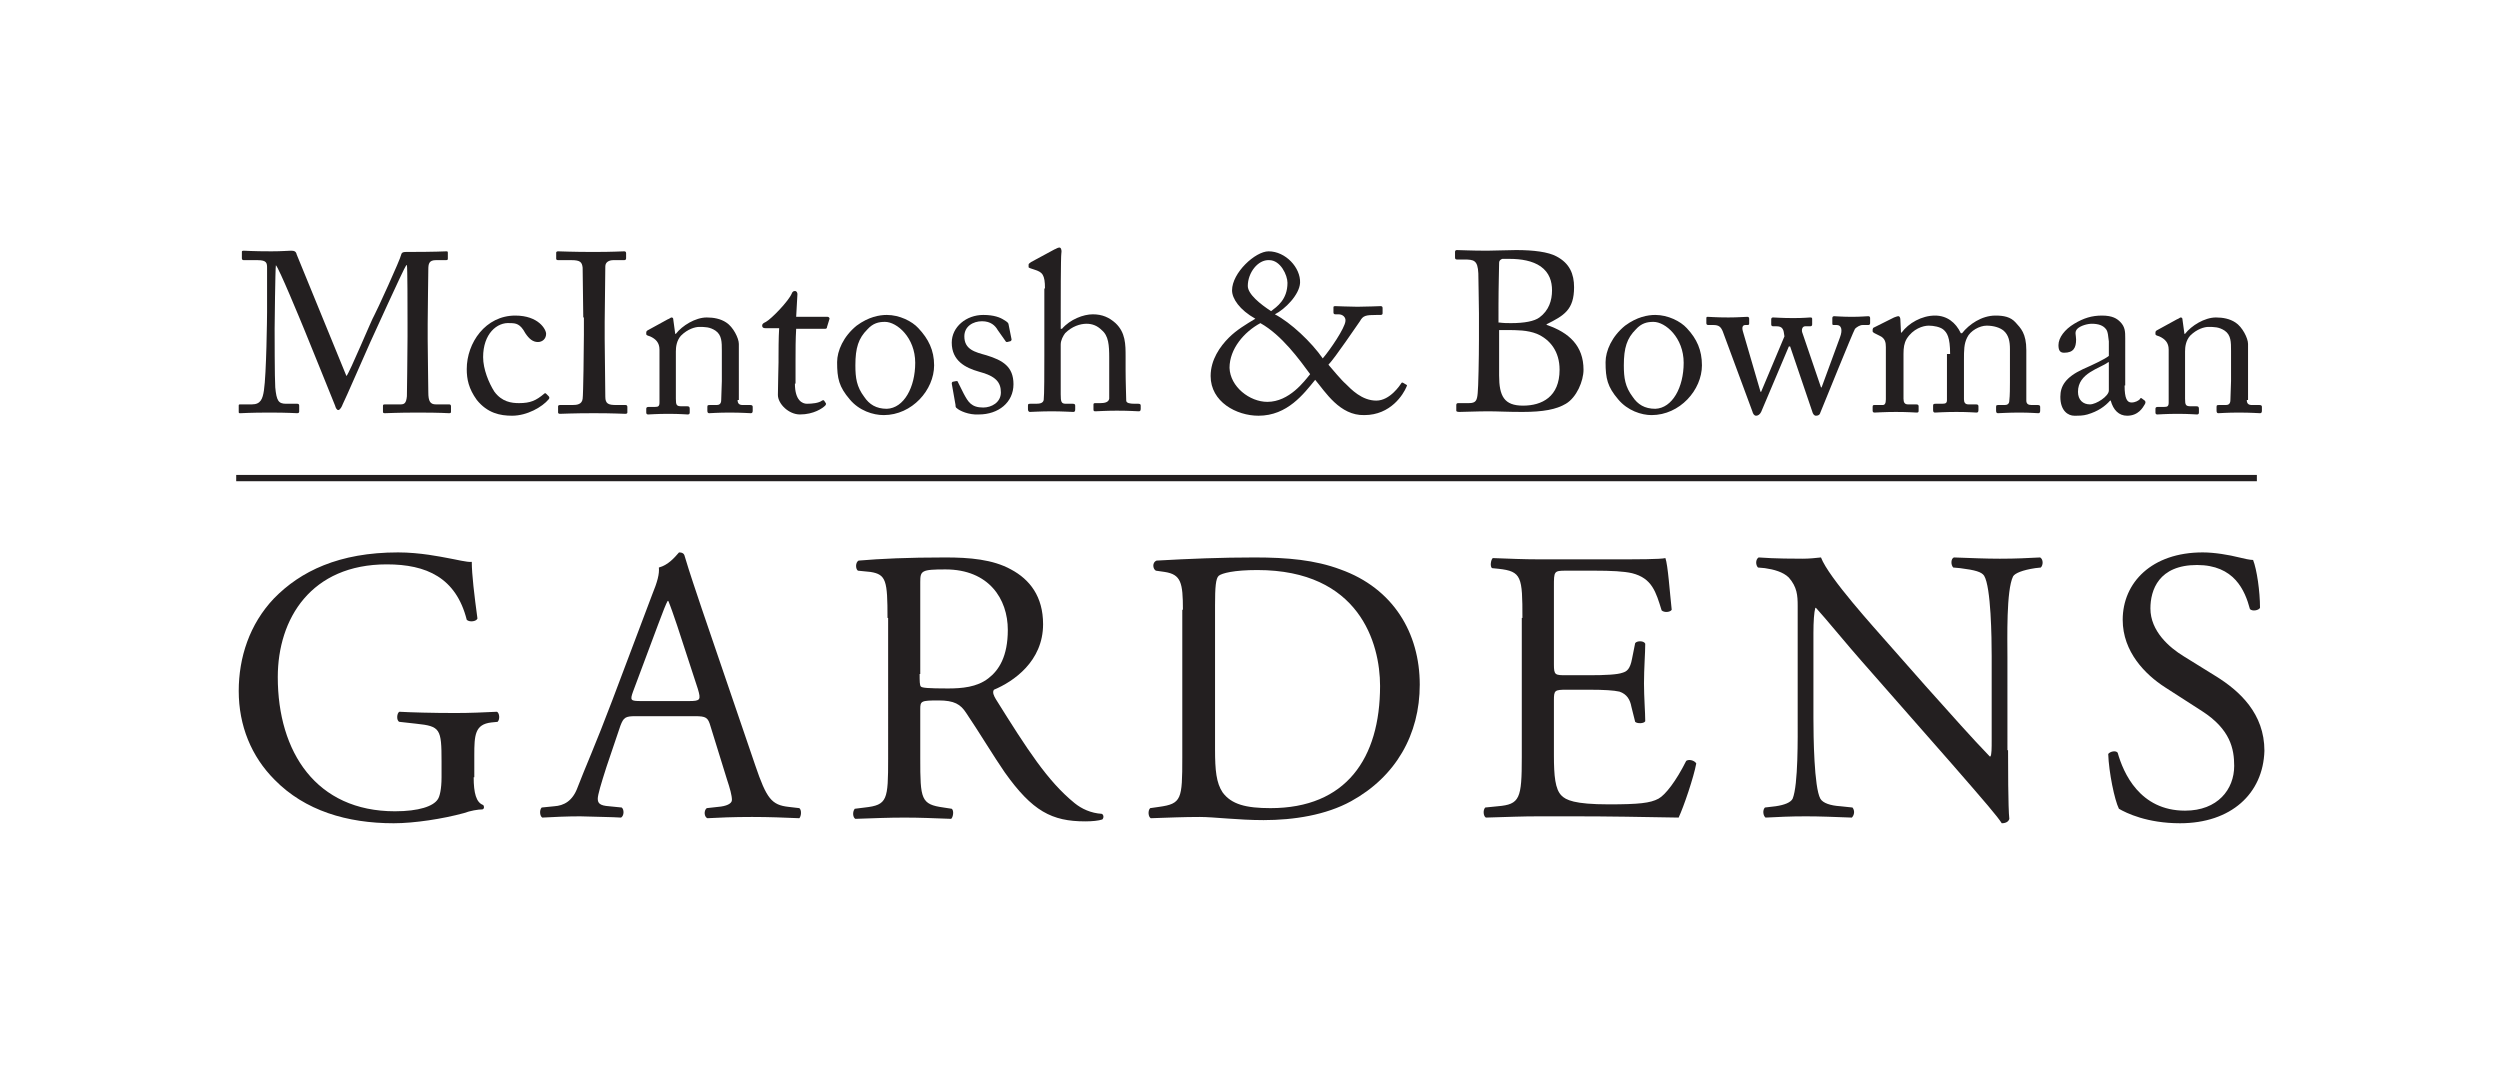
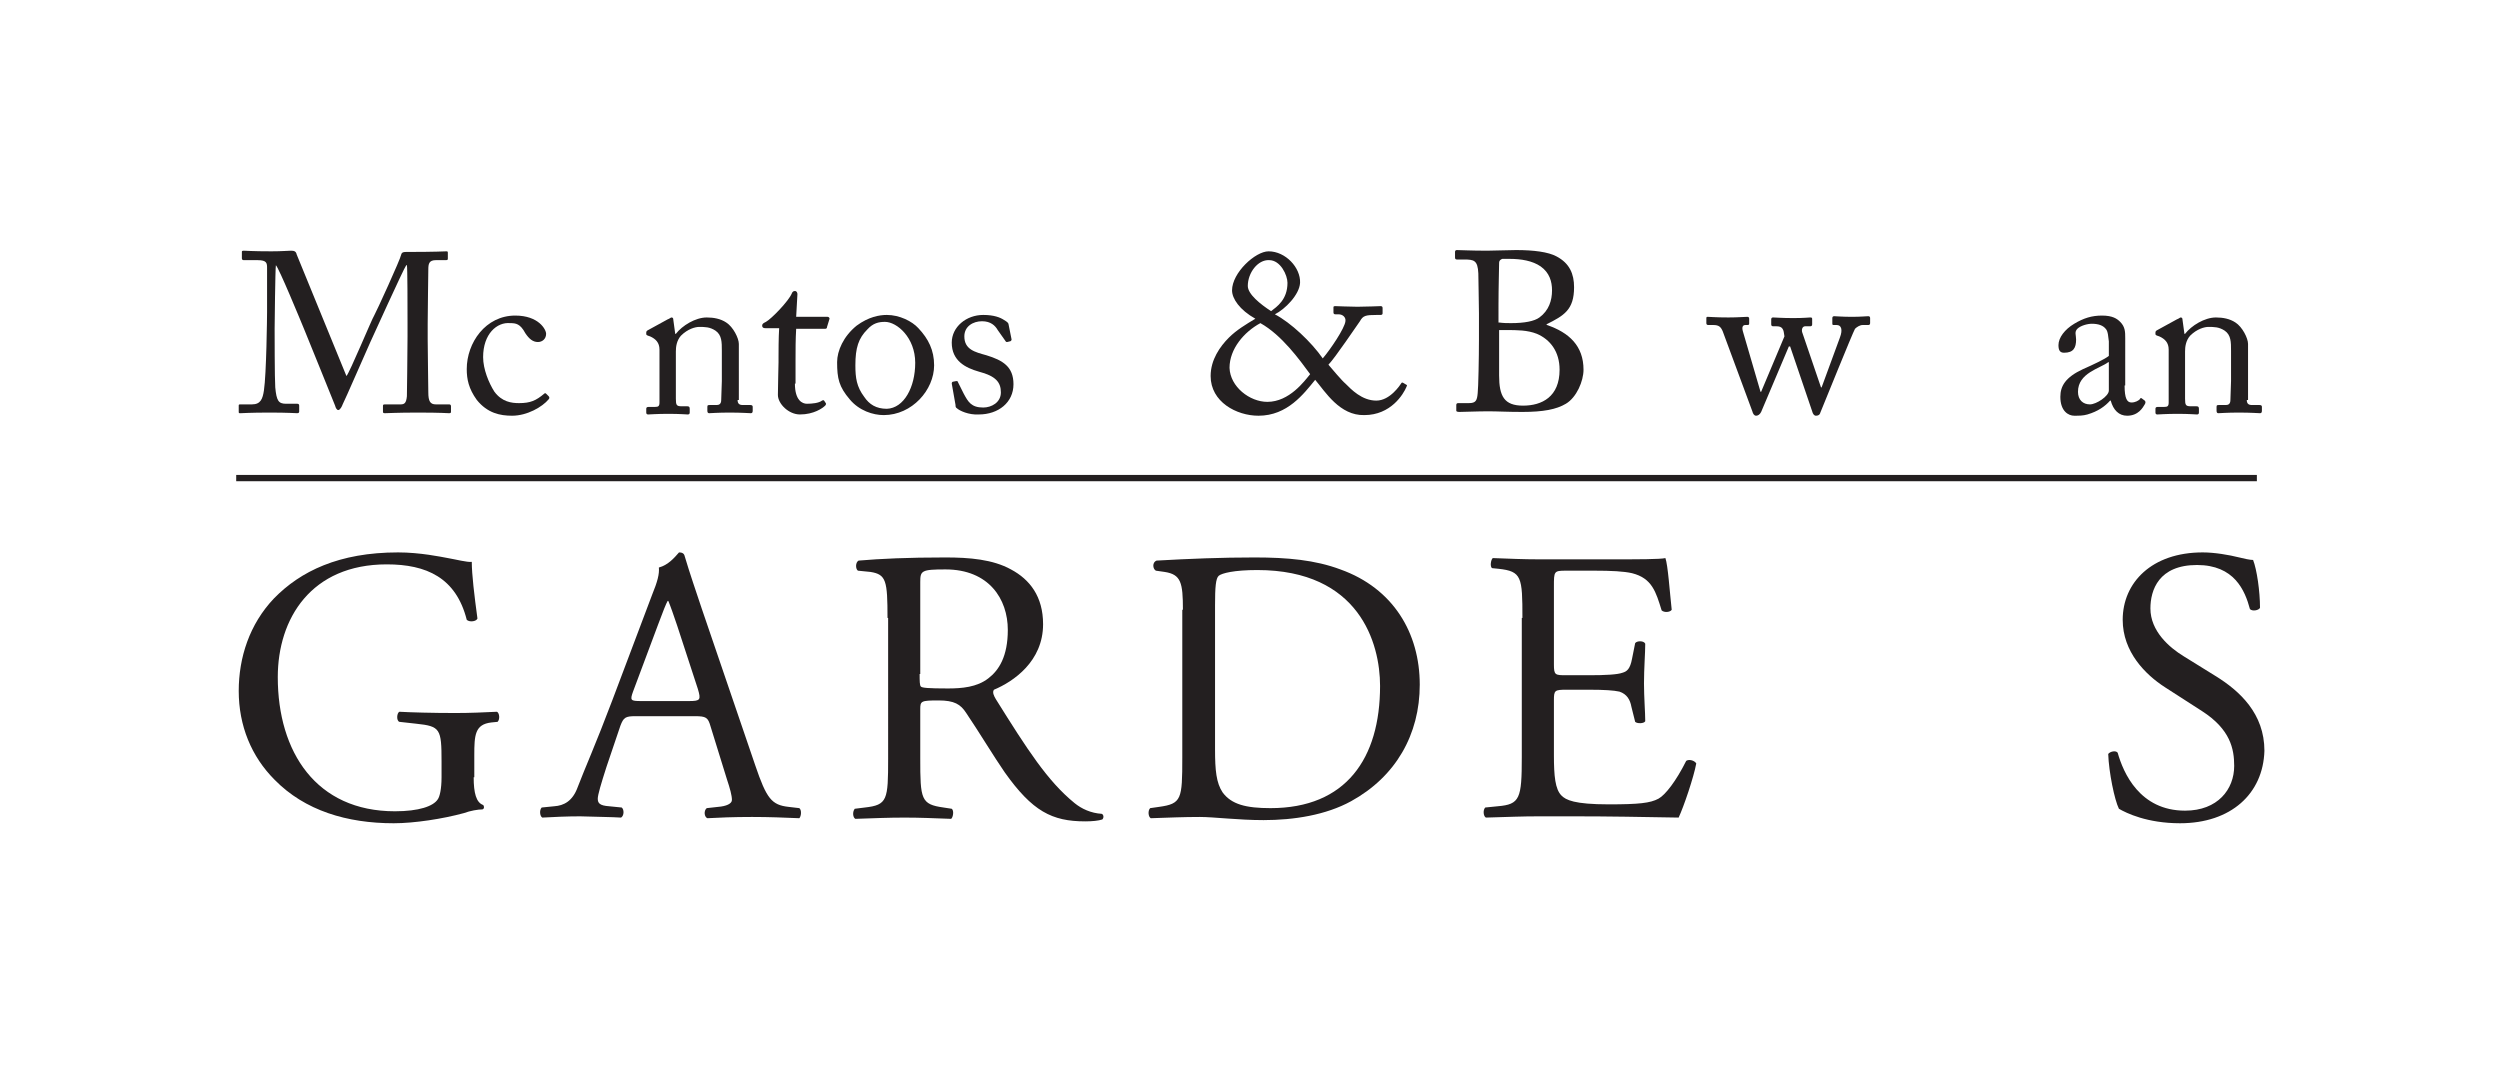
<svg xmlns="http://www.w3.org/2000/svg" version="1.1" id="Layer_1" x="0px" y="0px" viewBox="0 0 396.9 170.1" style="enable-background:new 0 0 396.9 170.1;" xml:space="preserve">
  <style type="text/css">
	.st0{fill:#231F20;}
</style>
  <g>
    <g>
      <g>
        <path class="st0" d="M55,59.7c0.5-0.5,4.1-9.2,4.4-9.6c0.3-0.5,4.2-9,4.3-9.7c0.1-0.4,0.5-0.4,0.8-0.4c4.8,0,6-0.1,6.4-0.1     c0.2,0,0.2,0.1,0.2,0.3v0.8c0,0.2,0,0.3-0.3,0.3h-1.6c-1.1,0-1.2,0.6-1.2,1.5c0,1-0.1,6.2-0.1,8.6v2.5c0,1.8,0.1,7.6,0.1,8.4     c0,1.4,0.3,1.9,1.2,1.9h2.1c0.2,0,0.3,0.1,0.3,0.3v0.8c0,0.2,0,0.3-0.3,0.3c-0.4,0-1.1-0.1-5-0.1c-3.3,0-4.7,0.1-5.2,0.1     c-0.3,0-0.3-0.1-0.3-0.3v-0.8c0-0.2,0-0.3,0.3-0.3h2.5c0.6,0,0.9-0.2,1-1.3c0-0.4,0.1-6.7,0.1-9.4v-2.3c0-2.4,0-8.8-0.1-9.1h-0.1     c-0.4,0.5-5.5,11.8-5.7,12.2c-0.2,0.4-4.2,9.6-4.4,9.9c-0.1,0.3-0.4,0.9-0.7,0.9c-0.2,0-0.4-0.3-0.5-0.7     c-0.1-0.3-4.7-11.6-4.9-12.1c-0.7-1.7-4-9.7-4.5-10.2c-0.1,0.5-0.2,9.6-0.2,10.1c0,0.4,0,8,0.1,9.3c0.2,2.1,0.5,2.6,1.7,2.6h1.8     c0.2,0,0.3,0.1,0.3,0.3v0.9c0,0.1,0,0.3-0.3,0.3c-0.4,0-1.4-0.1-4.4-0.1c-3.1,0-4.3,0.1-4.6,0.1c-0.3,0-0.3,0-0.3-0.3v-0.9     c0-0.1,0-0.2,0.2-0.2h1.9c1.4,0,1.7-0.9,1.9-2.2c0.4-2.6,0.5-11.8,0.5-12.4c0-0.5,0-5.9,0-7c0-0.8,0-1.3-1.5-1.3h-2.2     c-0.2,0-0.3-0.1-0.3-0.3V40c0-0.1,0-0.2,0.3-0.2c0.4,0,1.3,0.1,4.4,0.1c1.7,0,2.6-0.1,3.1-0.1c0.5,0,0.8,0.1,0.9,0.6L55,59.7z" />
        <path class="st0" d="M76.7,56.7c0,1.9,0.9,4.1,1.8,5.5c1.2,1.6,2.7,1.8,3.9,1.8c1.8,0,2.7-0.4,4-1.5c0.1-0.1,0.2-0.1,0.3,0     l0.4,0.4c0.1,0.1,0.2,0.3,0,0.5c-1,1.2-3.4,2.6-5.8,2.6c-1.9,0-3.9-0.4-5.6-2.5c-1.3-1.8-1.6-3.3-1.6-4.9c0-4.2,3-8.5,7.7-8.5     c3.7,0,4.9,2.2,4.9,2.9c0,0.8-0.6,1.3-1.3,1.3c-0.8,0-1.4-0.5-2-1.4c-0.8-1.5-1.5-1.6-2.4-1.6C78.9,51.1,76.7,53,76.7,56.7z" />
-         <path class="st0" d="M92.6,50.4c0-0.9-0.1-7.4-0.1-7.9c-0.1-0.9-0.4-1.2-1.8-1.2h-2.1c-0.2,0-0.3-0.1-0.3-0.2v-1     c0-0.1,0.1-0.2,0.3-0.2c0.4,0,2.3,0.1,5.6,0.1c3.2,0,4.4-0.1,4.9-0.1c0.2,0,0.3,0.1,0.3,0.3V41c0,0.2-0.1,0.3-0.3,0.3h-1.7     c-0.7,0-1.3,0.3-1.3,1c0,0.4-0.1,8.3-0.1,8.8v2.8c0,0.4,0.1,8.7,0.1,9.1c0,1.1,0.5,1.3,1.7,1.3h1.5c0.2,0,0.3,0.1,0.3,0.3v0.9     c0,0.1-0.1,0.2-0.3,0.2c-0.4,0-1.9-0.1-5-0.1c-3.4,0-5,0.1-5.4,0.1c-0.2,0-0.3-0.1-0.3-0.2v-1c0-0.1,0.1-0.2,0.3-0.2h2     c0.7,0,1.5-0.1,1.6-1c0.1-0.5,0.2-8.3,0.2-10.2V50.4z" />
        <path class="st0" d="M117.1,63.5c0,0.6,0.3,0.8,0.8,0.8h1.2c0.3,0,0.4,0.1,0.4,0.3v0.6c0,0.3-0.1,0.4-0.3,0.4     c-0.3,0-1.4-0.1-3.4-0.1c-1.8,0-3,0.1-3.2,0.1c-0.2,0-0.3-0.1-0.3-0.4v-0.6c0-0.3,0.1-0.3,0.5-0.3h1c0.4,0,0.7-0.2,0.7-0.8     c0-0.9,0.1-2.1,0.1-3v-4.8c0-1.4,0-2.5-1-3.2c-0.9-0.6-1.7-0.6-2.6-0.6c-0.6,0-1.8,0.3-2.9,1.4c-0.7,0.8-0.8,1.8-0.8,2.5v7.5     c0,1,0.1,1.2,0.9,1.2h0.9c0.3,0,0.4,0.1,0.4,0.4v0.6c0,0.2-0.1,0.3-0.3,0.3c-0.3,0-1.2-0.1-3.1-0.1c-1.8,0-3,0.1-3.2,0.1     c-0.2,0-0.3-0.1-0.3-0.3v-0.6c0-0.2,0.1-0.3,0.4-0.3h1c0.5,0,0.7-0.1,0.7-0.7v-8.4c0-1.1-0.6-1.7-1.5-2.1l-0.3-0.1     c-0.3-0.1-0.3-0.2-0.3-0.3v-0.2c0-0.2,0.1-0.3,0.3-0.4l3.1-1.7c0.3-0.1,0.5-0.3,0.6-0.3c0.2,0,0.3,0.1,0.3,0.4l0.3,2.2h0.1     c1-1.3,3.1-2.6,4.9-2.6c1.1,0,2.2,0.2,3.1,0.8c1.1,0.7,2,2.5,2,3.4V63.5z" />
        <path class="st0" d="M126.2,60.9c0,2.7,1.2,3.2,1.9,3.2c0.8,0,1.9-0.1,2.4-0.5c0.2-0.1,0.3-0.1,0.4,0.1l0.2,0.3     c0.1,0.1,0,0.3-0.1,0.4c-0.4,0.4-1.8,1.4-4,1.4c-1.8,0-3.5-1.7-3.5-3.1c0-1.5,0.1-4.6,0.1-5.2v-0.8c0-0.7,0-3.1,0.1-4.6h-2.2     c-0.3,0-0.5-0.1-0.5-0.4c0-0.3,0.2-0.4,0.6-0.6c0.9-0.5,3.6-3.3,4.1-4.5c0.1-0.3,0.3-0.4,0.5-0.4c0.3,0,0.4,0.3,0.4,0.5l-0.2,3.6     h5c0.2,0,0.3,0.2,0.3,0.3l-0.4,1.3c0,0.2-0.1,0.3-0.3,0.3h-4.6c-0.1,1.7-0.1,3.4-0.1,5V60.9z" />
        <path class="st0" d="M134.9,63.4c-1.7-2-2-3.3-2-5.9c0-1.8,1-4.1,3.1-5.8c1.9-1.4,3.6-1.7,4.8-1.7c2,0,4,1,5,2.1     c1.6,1.7,2.5,3.5,2.5,5.9c0,3.9-3.5,7.9-8,7.9C138.6,65.9,136.4,65.2,134.9,63.4z M145.3,57.6c0-4-2.9-6.5-4.8-6.5     c-1,0-1.9,0.2-2.8,1.2c-1.4,1.4-1.9,2.9-1.9,5.7c0,2,0.2,3.4,1.4,5c0.8,1.2,1.9,1.9,3.6,1.9C143.5,64.8,145.3,61.5,145.3,57.6z" />
        <path class="st0" d="M151.9,64.8c-0.2-0.1-0.2-0.3-0.2-0.5l-0.6-3.4c0-0.2,0.1-0.3,0.2-0.3l0.5-0.1c0.1,0,0.3,0,0.3,0.2l0.9,1.8     c0.7,1.3,1.2,2.2,3.1,2.2c1.3,0,2.8-0.8,2.8-2.4c0-1.6-0.8-2.6-3.5-3.3c-2.1-0.6-4.3-1.7-4.3-4.6c0-2.5,2.3-4.4,5-4.4     c1.7,0,2.7,0.4,3.3,0.8c0.5,0.3,0.6,0.4,0.7,0.6l0.5,2.5c0,0.1-0.1,0.3-0.3,0.3l-0.4,0.1c-0.1,0-0.2,0-0.3-0.2l-1.2-1.7     c-0.4-0.7-1.1-1.4-2.5-1.4c-1.4,0-2.8,0.8-2.8,2.4c0,2.1,1.7,2.5,3.5,3c2.6,0.8,4.3,1.8,4.3,4.6c0,2.9-2.4,4.8-5.5,4.8     C153.8,65.9,152.3,65.2,151.9,64.8z" />
-         <path class="st0" d="M165.9,45.8c0-2.2-0.4-2.6-1.7-3l-0.6-0.2c-0.2-0.1-0.3-0.1-0.3-0.2V42c0-0.1,0.1-0.2,0.4-0.4l3.7-2     c0.3-0.1,0.5-0.3,0.8-0.3c0.2,0,0.4,0.3,0.3,0.9c-0.1,0.6-0.1,7.9-0.1,9.7v2.3h0.2c1.3-1.5,3.4-2.3,4.9-2.3     c1.5,0,2.6,0.5,3.6,1.4c1.6,1.5,1.6,3.4,1.6,5.3v2.1c0,2,0.1,4.3,0.1,4.9c0,0.4,0.6,0.5,1.3,0.5h0.6c0.3,0,0.4,0.1,0.4,0.3v0.5     c0,0.3-0.1,0.4-0.3,0.4c-0.3,0-1.4-0.1-3.5-0.1c-1.8,0-3.1,0.1-3.4,0.1c-0.3,0-0.3-0.1-0.3-0.4v-0.6c0-0.2,0-0.3,0.3-0.3h0.8     c0.6,0,1.3-0.1,1.4-0.7c0-0.5,0-2.4,0-3.6v-2.9c0-2-0.1-3.5-1.2-4.4c-0.7-0.7-1.5-1-2.4-1c-1,0-2.3,0.4-3.4,1.5     c-0.3,0.4-0.7,1.1-0.7,1.8v7.9c0,1.2,0.1,1.5,0.8,1.5h1.1c0.3,0,0.4,0.1,0.4,0.3v0.6c0,0.3-0.1,0.4-0.3,0.4     c-0.3,0-1.8-0.1-3.4-0.1c-1.8,0-3.2,0.1-3.5,0.1c-0.1,0-0.3-0.1-0.3-0.4v-0.6c0-0.3,0.1-0.3,0.5-0.3h0.8c0.6,0,1.1-0.1,1.2-0.6     c0.1-0.7,0.1-4.7,0.1-7V45.8z" />
        <path class="st0" d="M208.8,60.3c-1.8,2.2-4.4,5.7-9,5.7c-3.5,0-7.6-2.2-7.6-6.3c0-2.6,1.5-4.7,2.9-6.1c1.2-1.2,2.7-2.1,4.2-3     c-2.5-1.4-3.7-3.2-3.7-4.5c0-2.8,3.7-6.2,5.8-6.2c2.7,0,5.1,2.6,5,5c-0.1,1.9-2.4,4.2-4,5c2.5,1.3,5.8,4.4,7.6,7     c1.2-1.4,3.5-4.8,3.6-5.9c0.1-0.6-0.4-1.1-1.1-1.1H212c-0.2,0-0.3-0.1-0.3-0.3v-0.8c0-0.1,0-0.2,0.3-0.2c0.3,0,2.3,0.1,3.5,0.1     c1.3,0,3.5-0.1,3.7-0.1c0.2,0,0.3,0.1,0.3,0.3v0.8c0,0.1,0,0.3-0.3,0.3h-0.6c-1.8,0-2.2,0.1-2.7,1c-0.3,0.4-4,5.9-5,6.9     c0.5,0.6,2.2,2.6,2.7,3c0.9,0.9,2.6,2.7,4.9,2.7c2.2,0,3.8-2.5,4-2.8c0.1-0.1,0.1-0.1,0.3,0l0.5,0.3c0.1,0,0.1,0.1,0,0.3     c-0.5,1.2-2.5,4.5-6.7,4.5C212.7,66,210.4,62.2,208.8,60.3z M208,59.4c-1.7-2.3-4.5-6.2-7.9-8.1c-2.6,1.4-4.9,4.1-4.9,7.1     c0.1,3,3.2,5.4,6,5.4C204.7,63.8,207.1,60.5,208,59.4z M198.1,45.4c0,1.3,2,2.9,3.7,4c0.9-0.7,2.6-1.8,2.6-4.5     c0-1.2-1.1-3.6-2.9-3.6C199.7,41.2,198.1,43.3,198.1,45.4z" />
        <path class="st0" d="M234.8,49.8c0-1.3-0.1-5.7-0.1-6.4c-0.1-2.1-0.7-2.2-2.3-2.2h-1.1c-0.2,0-0.3-0.1-0.3-0.3v-0.9     c0-0.2,0.1-0.3,0.3-0.3c0.6,0,2.2,0.1,4.8,0.1c1.2,0,3.3-0.1,4.6-0.1c2.8,0,5.1,0.3,6.4,1c2.1,1.1,2.8,2.8,2.8,4.9     c0,3.6-1.6,4.5-4.4,5.9l0.1,0.1c3.5,1.2,5.8,3.3,5.8,7.1c0,1.8-1.1,4.4-2.8,5.4c-1.5,0.9-3.6,1.3-6.9,1.3c-2.5,0-3.9-0.1-5.4-0.1     c-1.8,0-3.9,0.1-4.6,0.1c-0.4,0-0.5-0.1-0.5-0.2v-0.9c0-0.2,0.1-0.3,0.3-0.3h1.7c1.1,0,1.3-0.4,1.4-1.6c0.1-0.8,0.2-5.6,0.2-8.5     V49.8z M238,51.2c0.7,0.1,1.3,0.1,1.9,0.1c2.1,0,3.7-0.3,4.5-0.9c1.5-1.1,2-2.7,2-4.3c0-1.4-0.4-2.8-1.8-3.8     c-1.3-0.9-3.1-1.2-4.9-1.2c-0.5,0-0.9,0-1.2,0c-0.3,0.1-0.5,0.3-0.5,0.6c0,0.7-0.1,3.9-0.1,6.8V51.2z M238,54.6v5     c0,3.3,0.8,4.8,3.8,4.8c3,0,5.8-1.4,5.8-5.7c0-2.9-1.5-4.8-3.6-5.7c-1.5-0.6-3.2-0.6-4.8-0.6H238V54.6z" />
-         <path class="st0" d="M256.9,63.4c-1.7-2-2-3.3-2-5.9c0-1.8,1-4.1,3.1-5.8c1.9-1.4,3.6-1.7,4.8-1.7c2,0,4,1,5,2.1     c1.6,1.7,2.4,3.5,2.4,5.9c0,3.9-3.5,7.9-8,7.9C260.6,65.9,258.4,65.2,256.9,63.4z M267.3,57.6c0-4-2.9-6.5-4.8-6.5     c-1,0-1.9,0.2-2.8,1.2c-1.4,1.4-1.9,2.9-1.9,5.7c0,2,0.2,3.4,1.4,5c0.8,1.2,1.9,1.9,3.6,1.9C265.5,64.8,267.3,61.5,267.3,57.6z" />
        <path class="st0" d="M289.1,61.5h0.1l2.9-7.9c0.5-1.3,0.2-2-0.5-2h-0.5c-0.2,0-0.2-0.1-0.2-0.3v-0.8c0-0.2,0.1-0.3,0.3-0.3     c0.2,0,1.3,0.1,2.8,0.1c1.5,0,2.2-0.1,2.6-0.1c0.2,0,0.3,0.1,0.3,0.3v0.8c0,0.2-0.1,0.3-0.3,0.3h-0.9c-0.4,0-0.9,0.3-1.2,0.6     c-0.4,0.7-5,12.1-5.5,13.3c-0.1,0.4-0.4,0.5-0.7,0.5c-0.3,0-0.5-0.3-0.6-0.7L284.2,55H284l-4.4,10.4c-0.2,0.4-0.5,0.6-0.8,0.6     c-0.3,0-0.5-0.3-0.6-0.7l-4.7-12.7c-0.3-0.7-0.6-1-1.5-1h-0.8c-0.2,0-0.3-0.1-0.3-0.3v-0.7c0-0.2,0-0.3,0.2-0.3     c0.5,0,1.2,0.1,3.3,0.1c1.6,0,2.5-0.1,3-0.1c0.2,0,0.3,0.1,0.3,0.3v0.7c0,0.2,0,0.3-0.3,0.3h-0.3c-0.4,0-0.6,0.3-0.4,1l2.8,9.6     h0.1l3.7-8.8c-0.1-0.6-0.1-0.9-0.3-1.2c-0.2-0.3-0.5-0.4-1-0.4h-0.5c-0.2,0-0.3-0.1-0.3-0.3v-0.8c0-0.2,0.1-0.3,0.3-0.3     c0.3,0,1.4,0.1,3.2,0.1c1.7,0,2.5-0.1,2.7-0.1c0.3,0,0.3,0.1,0.3,0.3v0.8c0,0.2-0.1,0.3-0.3,0.3h-0.8c-0.4,0-0.6,0.4-0.5,0.9     L289.1,61.5z" />
-         <path class="st0" d="M309.6,56.2c0-2.7-0.5-3.4-1.1-3.9c-0.5-0.4-1.5-0.6-2.3-0.6c-0.9,0-2.5,0.5-3.5,2.1     c-0.4,0.7-0.5,1.4-0.5,2.4v7.1c0,0.6,0.2,0.9,0.7,0.9h1.3c0.3,0,0.4,0.1,0.4,0.3v0.6c0,0.3,0,0.4-0.3,0.4c-0.3,0-1.3-0.1-3.3-0.1     c-1.9,0-3.1,0.1-3.4,0.1c-0.2,0-0.3-0.1-0.3-0.3v-0.6c0-0.3,0.1-0.3,0.4-0.3h1.2c0.3,0,0.5-0.2,0.5-0.9c0-0.6,0-1.3,0-1.9v-6.4     c0-0.7-0.1-1.4-1-1.8l-0.8-0.4c-0.2-0.1-0.3-0.2-0.3-0.3v-0.3c0-0.1,0.1-0.3,0.2-0.3l3.2-1.6c0.3-0.1,0.5-0.2,0.7-0.2     c0.2,0,0.3,0.3,0.3,0.5l0.1,2.1h0.1c1.1-1.5,3.2-2.7,5.3-2.7c1.9,0,3.3,1.1,4.1,2.8h0.2c1.1-1.4,3.1-2.8,5.3-2.8     c1.3,0,2.4,0.2,3.2,1.1c0.8,0.9,1.7,1.7,1.7,4.4v8c0,0.5,0.3,0.7,0.8,0.7h1c0.3,0,0.4,0.1,0.4,0.3v0.6c0,0.3-0.1,0.4-0.3,0.4     c-0.3,0-1.3-0.1-3-0.1c-1.8,0-3.1,0.1-3.4,0.1c-0.2,0-0.3-0.1-0.3-0.4v-0.6c0-0.3,0.1-0.3,0.5-0.3h0.9c0.4,0,0.7-0.2,0.7-0.7     c0.1-0.8,0.1-2.1,0.1-2.9v-5.3c0-1.2-0.2-2.2-1-2.9c-0.6-0.5-1.6-0.8-2.7-0.8c-1.1,0-2.6,0.8-3.1,1.9c-0.5,1-0.5,2-0.5,3.6v6.2     c0,0.5,0.2,0.8,0.7,0.8h1.2c0.3,0,0.4,0.1,0.4,0.3v0.6c0,0.3-0.1,0.4-0.3,0.4c-0.3,0-1.2-0.1-3.2-0.1c-1.9,0-3.2,0.1-3.4,0.1     c-0.2,0-0.3-0.1-0.3-0.4v-0.6c0-0.3,0-0.4,0.4-0.4h1c0.6,0,0.8-0.1,0.8-0.6V56.2z" />
        <path class="st0" d="M337.3,61.2c0,2.1,0.4,2.7,1.1,2.7c0.6,0,1.1-0.3,1.3-0.5c0.1-0.2,0.2-0.3,0.4-0.1l0.4,0.3     c0.1,0.1,0.2,0.3,0,0.6c-0.3,0.5-1,1.8-2.8,1.8c-1.3,0-2.2-0.9-2.6-2.4h-0.1c-0.8,0.9-1.9,1.7-3.6,2.2c-0.7,0.2-1.3,0.2-2.1,0.2     c-0.9,0-2.2-0.7-2.2-3c0-1.7,0.8-3.1,3.6-4.4c1.6-0.7,3.5-1.6,4.1-2.1v-2.3c-0.1-0.6-0.1-1.6-0.5-2c-0.4-0.5-1.1-0.8-2.2-0.8     c-0.7,0-1.8,0.3-2.3,0.8c-0.5,0.5-0.2,1-0.2,1.7c0,1.3-0.4,2.1-1.9,2.1c-0.6,0-0.9-0.3-0.9-1.2c0-1.2,1-2.5,2.5-3.4     c1.5-0.9,2.8-1.3,4.4-1.3c1.7,0,2.4,0.5,2.9,1c0.8,0.8,0.8,1.6,0.8,2.6V59V61.2z M334.7,57.5c-1.3,1-4.8,1.7-4.8,4.7     c0,1.3,0.8,2,1.9,2c1,0,3-1.3,3-2.2V57.5z" />
        <path class="st0" d="M356.7,63.5c0,0.6,0.3,0.8,0.8,0.8h1.2c0.3,0,0.4,0.1,0.4,0.3v0.6c0,0.3-0.1,0.4-0.3,0.4     c-0.3,0-1.4-0.1-3.4-0.1c-1.8,0-3,0.1-3.2,0.1c-0.2,0-0.3-0.1-0.3-0.4v-0.6c0-0.3,0.1-0.3,0.5-0.3h1c0.4,0,0.7-0.2,0.7-0.8     c0-0.9,0.1-2.1,0.1-3v-4.8c0-1.4,0-2.5-1-3.2c-0.9-0.6-1.7-0.6-2.6-0.6c-0.6,0-1.8,0.3-2.9,1.4c-0.7,0.8-0.8,1.8-0.8,2.5v7.5     c0,1,0.1,1.2,0.9,1.2h0.9c0.3,0,0.4,0.1,0.4,0.4v0.6c0,0.2-0.1,0.3-0.3,0.3c-0.3,0-1.2-0.1-3.1-0.1c-1.8,0-3,0.1-3.2,0.1     c-0.2,0-0.3-0.1-0.3-0.3v-0.6c0-0.2,0.1-0.3,0.4-0.3h1c0.5,0,0.7-0.1,0.7-0.7v-8.4c0-1.1-0.6-1.7-1.5-2.1l-0.3-0.1     c-0.3-0.1-0.3-0.2-0.3-0.3v-0.2c0-0.2,0.1-0.3,0.3-0.4l3.1-1.7c0.3-0.1,0.5-0.3,0.6-0.3c0.2,0,0.3,0.1,0.3,0.4l0.3,2.2h0.1     c1-1.3,3.1-2.6,4.9-2.6c1.1,0,2.2,0.2,3.1,0.8c1.1,0.7,2,2.5,2,3.4V63.5z" />
      </g>
      <g>
        <rect x="37.5" y="75.4" class="st0" width="320.8" height="1" />
      </g>
    </g>
    <g>
      <path class="st0" d="M75.2,123.4c0,2.5,0.4,4,1.5,4.4c0.2,0.2,0.2,0.6-0.1,0.7c-0.7,0-1.9,0.2-3,0.6c-3.3,0.9-7.8,1.6-11.1,1.6    c-7.4,0-14.1-2-18.9-6.9c-3.7-3.7-5.7-8.6-5.7-14.1c0-5.3,1.7-10.6,5.6-14.7c4.2-4.3,10.3-7.3,19.7-7.3c3.5,0,6.8,0.7,7.9,0.9    c1.2,0.2,3.1,0.7,3.8,0.6c0,2,0.4,5.3,0.9,9c-0.2,0.5-1.3,0.6-1.7,0.2c-1.7-6.7-6.4-8.8-12.7-8.8c-12,0-17.3,8.6-17.3,17.9    c0,11.9,6.1,21.3,18.6,21.3c3.8,0,6.1-0.8,6.8-1.9c0.3-0.4,0.6-1.6,0.6-3.5v-2.5c0-5.2-0.2-5.6-4-6l-2.7-0.3    c-0.5-0.2-0.4-1.4,0-1.6c1.8,0.1,5.2,0.2,8.9,0.2c2.4,0,4.5-0.1,6.6-0.2c0.4,0.2,0.5,1.2,0.1,1.6l-1,0.1c-2.6,0.3-2.7,2-2.7,5.2    V123.4z" />
      <path class="st0" d="M112.8,115.3c-0.4-1.4-0.7-1.6-2.5-1.6h-9.4c-1.6,0-1.9,0.2-2.4,1.5l-2.2,6.5c-0.9,2.8-1.4,4.5-1.4,5.1    c0,0.7,0.3,1.1,1.8,1.2l2,0.2c0.4,0.3,0.4,1.3-0.1,1.6c-1.6-0.1-3.5-0.1-6.5-0.2c-2,0-4.3,0.1-6,0.2c-0.4-0.2-0.5-1.2-0.1-1.6    l2-0.2c1.5-0.1,2.9-0.8,3.7-3c1.1-2.9,2.9-6.9,5.5-13.8l6.3-16.7c0.9-2.2,1.2-3.4,1.1-4.4c1.5-0.4,2.5-1.6,3.2-2.4    c0.4,0,0.8,0.1,0.9,0.6c0.8,2.7,1.8,5.6,2.7,8.3l8.5,24.9c1.8,5.3,2.6,6.3,5.3,6.6l1.7,0.2c0.4,0.3,0.3,1.3,0,1.6    c-2.5-0.1-4.7-0.2-7.5-0.2c-3,0-5.3,0.1-7.1,0.2c-0.5-0.2-0.6-1.2-0.1-1.6l1.8-0.2c1.3-0.1,2.2-0.5,2.2-1.1c0-0.7-0.3-1.8-0.8-3.3    L112.8,115.3z M100.5,109.8c-0.5,1.4-0.4,1.5,1.3,1.5h7.6c1.8,0,1.9-0.2,1.4-1.9l-3.3-10.1c-0.5-1.5-1.1-3.2-1.4-3.9h-0.1    c-0.2,0.3-0.8,1.8-1.5,3.7L100.5,109.8z" />
      <path class="st0" d="M140.9,98.1c0-5.9-0.2-6.9-2.7-7.3l-2-0.2c-0.4-0.3-0.4-1.3,0.1-1.6c3.5-0.3,7.8-0.5,13.8-0.5    c3.8,0,7.5,0.3,10.4,1.9c3,1.6,5.1,4.3,5.1,8.7c0,5.9-4.7,9.1-7.8,10.4c-0.3,0.4,0,1,0.3,1.5c5,8,8.2,13,12.5,16.5    c1.1,0.9,2.6,1.6,4.3,1.7c0.3,0.1,0.4,0.6,0.1,0.9c-0.6,0.2-1.6,0.3-2.7,0.3c-5.3,0-8.4-1.6-12.8-7.8c-1.6-2.3-4.2-6.6-6.1-9.4    c-0.9-1.4-1.9-2-4.4-2c-2.8,0-2.9,0.1-2.9,1.4v7.8c0,6.5,0.1,7.3,3.7,7.8l1.3,0.2c0.4,0.3,0.2,1.4-0.1,1.6    c-2.8-0.1-4.9-0.2-7.4-0.2c-2.6,0-4.8,0.1-7.8,0.2c-0.4-0.2-0.5-1.1-0.1-1.6l1.6-0.2c3.6-0.4,3.7-1.2,3.7-7.8V98.1z M146,107    c0,1.1,0,1.8,0.2,2c0.2,0.2,1.1,0.3,4.3,0.3c2.2,0,4.6-0.2,6.4-1.6c1.7-1.3,3.1-3.5,3.1-7.7c0-4.9-3-9.6-9.9-9.6c-3.8,0-4,0.2-4,2    V107z" />
      <path class="st0" d="M187.8,96.8c0-4.3-0.3-5.6-2.9-6l-1.4-0.2c-0.5-0.3-0.6-1.3,0.1-1.6c5.3-0.3,10.3-0.5,15.6-0.5    c5.2,0,9.6,0.4,13.6,1.9c8.4,3,12.6,10.1,12.6,18.3c0,7.9-3.8,14.6-10.9,18.5c-4,2.2-9.1,3-13.9,3c-4,0-7.9-0.5-10.1-0.5    c-2.6,0-4.8,0.1-7.8,0.2c-0.4-0.2-0.5-1.2-0.1-1.6l1.4-0.2c3.6-0.5,3.7-1.2,3.7-7.8V96.8z M192.9,119c0,3.3,0.2,5.3,1.2,6.8    c1.4,1.9,3.7,2.5,7.6,2.5c12,0,17.4-7.9,17.4-19.4c0-6.8-3.3-18.4-19.5-18.4c-3.7,0-5.6,0.5-6.1,0.9c-0.5,0.4-0.6,1.9-0.6,4.7V119    z" />
      <path class="st0" d="M241.7,98.1c0-6.5-0.1-7.4-3.8-7.8l-1-0.1c-0.4-0.2-0.2-1.4,0.1-1.6c2.7,0.1,4.8,0.2,7.3,0.2h11.7    c4,0,7.6,0,8.4-0.2c0.4,1.1,0.7,5.5,1,8.2c-0.2,0.4-1.2,0.5-1.6,0.1c-0.9-2.9-1.5-5.1-4.7-5.9c-1.3-0.3-3.3-0.4-6-0.4h-4.5    c-1.9,0-1.9,0.1-1.9,2.5v12.4c0,1.7,0.2,1.7,2,1.7h3.6c2.6,0,4.5-0.1,5.3-0.4c0.7-0.2,1.2-0.6,1.5-2.2l0.5-2.5    c0.3-0.4,1.4-0.4,1.6,0.1c0,1.5-0.2,3.9-0.2,6.3c0,2.2,0.2,4.6,0.2,6c-0.2,0.4-1.3,0.4-1.6,0.1l-0.6-2.4c-0.2-1.1-0.7-2-1.9-2.4    c-0.9-0.2-2.4-0.3-4.8-0.3h-3.6c-1.9,0-2,0.1-2,1.7v8.7c0,3.3,0.2,5.4,1.2,6.4c0.7,0.7,2,1.4,7.5,1.4c4.8,0,6.6-0.2,7.9-0.9    c1.1-0.6,2.8-2.8,4.4-6c0.4-0.3,1.3-0.1,1.6,0.4c-0.4,2.2-2,6.9-2.8,8.6c-5.6-0.1-11.1-0.2-16.6-0.2h-5.6c-2.7,0-4.8,0.1-8.4,0.2    c-0.4-0.2-0.5-1.2-0.1-1.6l2-0.2c3.5-0.3,3.8-1.2,3.8-7.8V98.1z" />
-       <path class="st0" d="M318.8,119.1c0,1.9,0,9.2,0.2,10.9c-0.1,0.4-0.5,0.7-1.2,0.7c-0.7-1.1-2.5-3.2-7.9-9.4l-14.4-16.4    c-1.7-1.9-5.9-7-7.2-8.4h-0.1c-0.2,0.7-0.3,2.2-0.3,4v13.5c0,2.9,0.1,11,1.1,12.8c0.4,0.7,1.6,1.1,3.2,1.2l1.9,0.2    c0.4,0.5,0.3,1.2-0.1,1.6c-2.8-0.1-5-0.2-7.3-0.2c-2.6,0-4.3,0.1-6.4,0.2c-0.4-0.3-0.5-1.2-0.1-1.6l1.7-0.2    c1.4-0.2,2.4-0.6,2.7-1.2c0.9-2.2,0.8-9.8,0.8-12.8V96.2c0-1.7-0.1-3-1.4-4.5c-0.9-0.9-2.4-1.3-3.8-1.5l-1.1-0.1    c-0.4-0.4-0.4-1.3,0.1-1.6c2.6,0.2,5.9,0.2,7,0.2c1,0,2-0.1,2.9-0.2c1.2,3.2,8.6,11.3,10.6,13.6l6,6.8c4.3,4.8,7.3,8.2,10.2,11.2    h0.1c0.2-0.3,0.2-1.3,0.2-2.6v-13.3c0-2.9-0.1-11-1.2-12.8c-0.4-0.6-1.4-0.9-3.8-1.2l-1.1-0.1c-0.4-0.4-0.4-1.4,0.1-1.6    c2.9,0.1,5,0.2,7.3,0.2c2.7,0,4.3-0.1,6.4-0.2c0.5,0.3,0.5,1.2,0.1,1.6l-0.9,0.1c-2,0.3-3.2,0.8-3.5,1.3    c-1.1,2.2-0.9,9.9-0.9,12.8V119.1z" />
      <path class="st0" d="M346.1,130.7c-5.2,0-8.5-1.6-9.7-2.3c-0.7-1.4-1.6-5.8-1.7-8.7c0.3-0.4,1.2-0.6,1.5-0.2    c0.9,3.2,3.5,9.2,10.7,9.2c5.2,0,7.8-3.4,7.8-7.1c0-2.7-0.6-5.8-5.1-8.7l-5.9-3.8c-3.1-2-6.7-5.6-6.7-10.7    c0-5.9,4.6-10.7,12.7-10.7c1.9,0,4.2,0.4,5.8,0.8c0.8,0.2,1.7,0.4,2.2,0.4c0.6,1.5,1.1,5,1.1,7.6c-0.2,0.4-1.2,0.6-1.6,0.2    c-0.8-3-2.5-7-8.4-7c-6.1,0-7.4,4-7.4,6.9c0,3.6,3,6.2,5.3,7.6l5,3.1c3.9,2.4,7.8,6,7.8,11.9C359.3,126,354.2,130.7,346.1,130.7z" />
    </g>
  </g>
</svg>